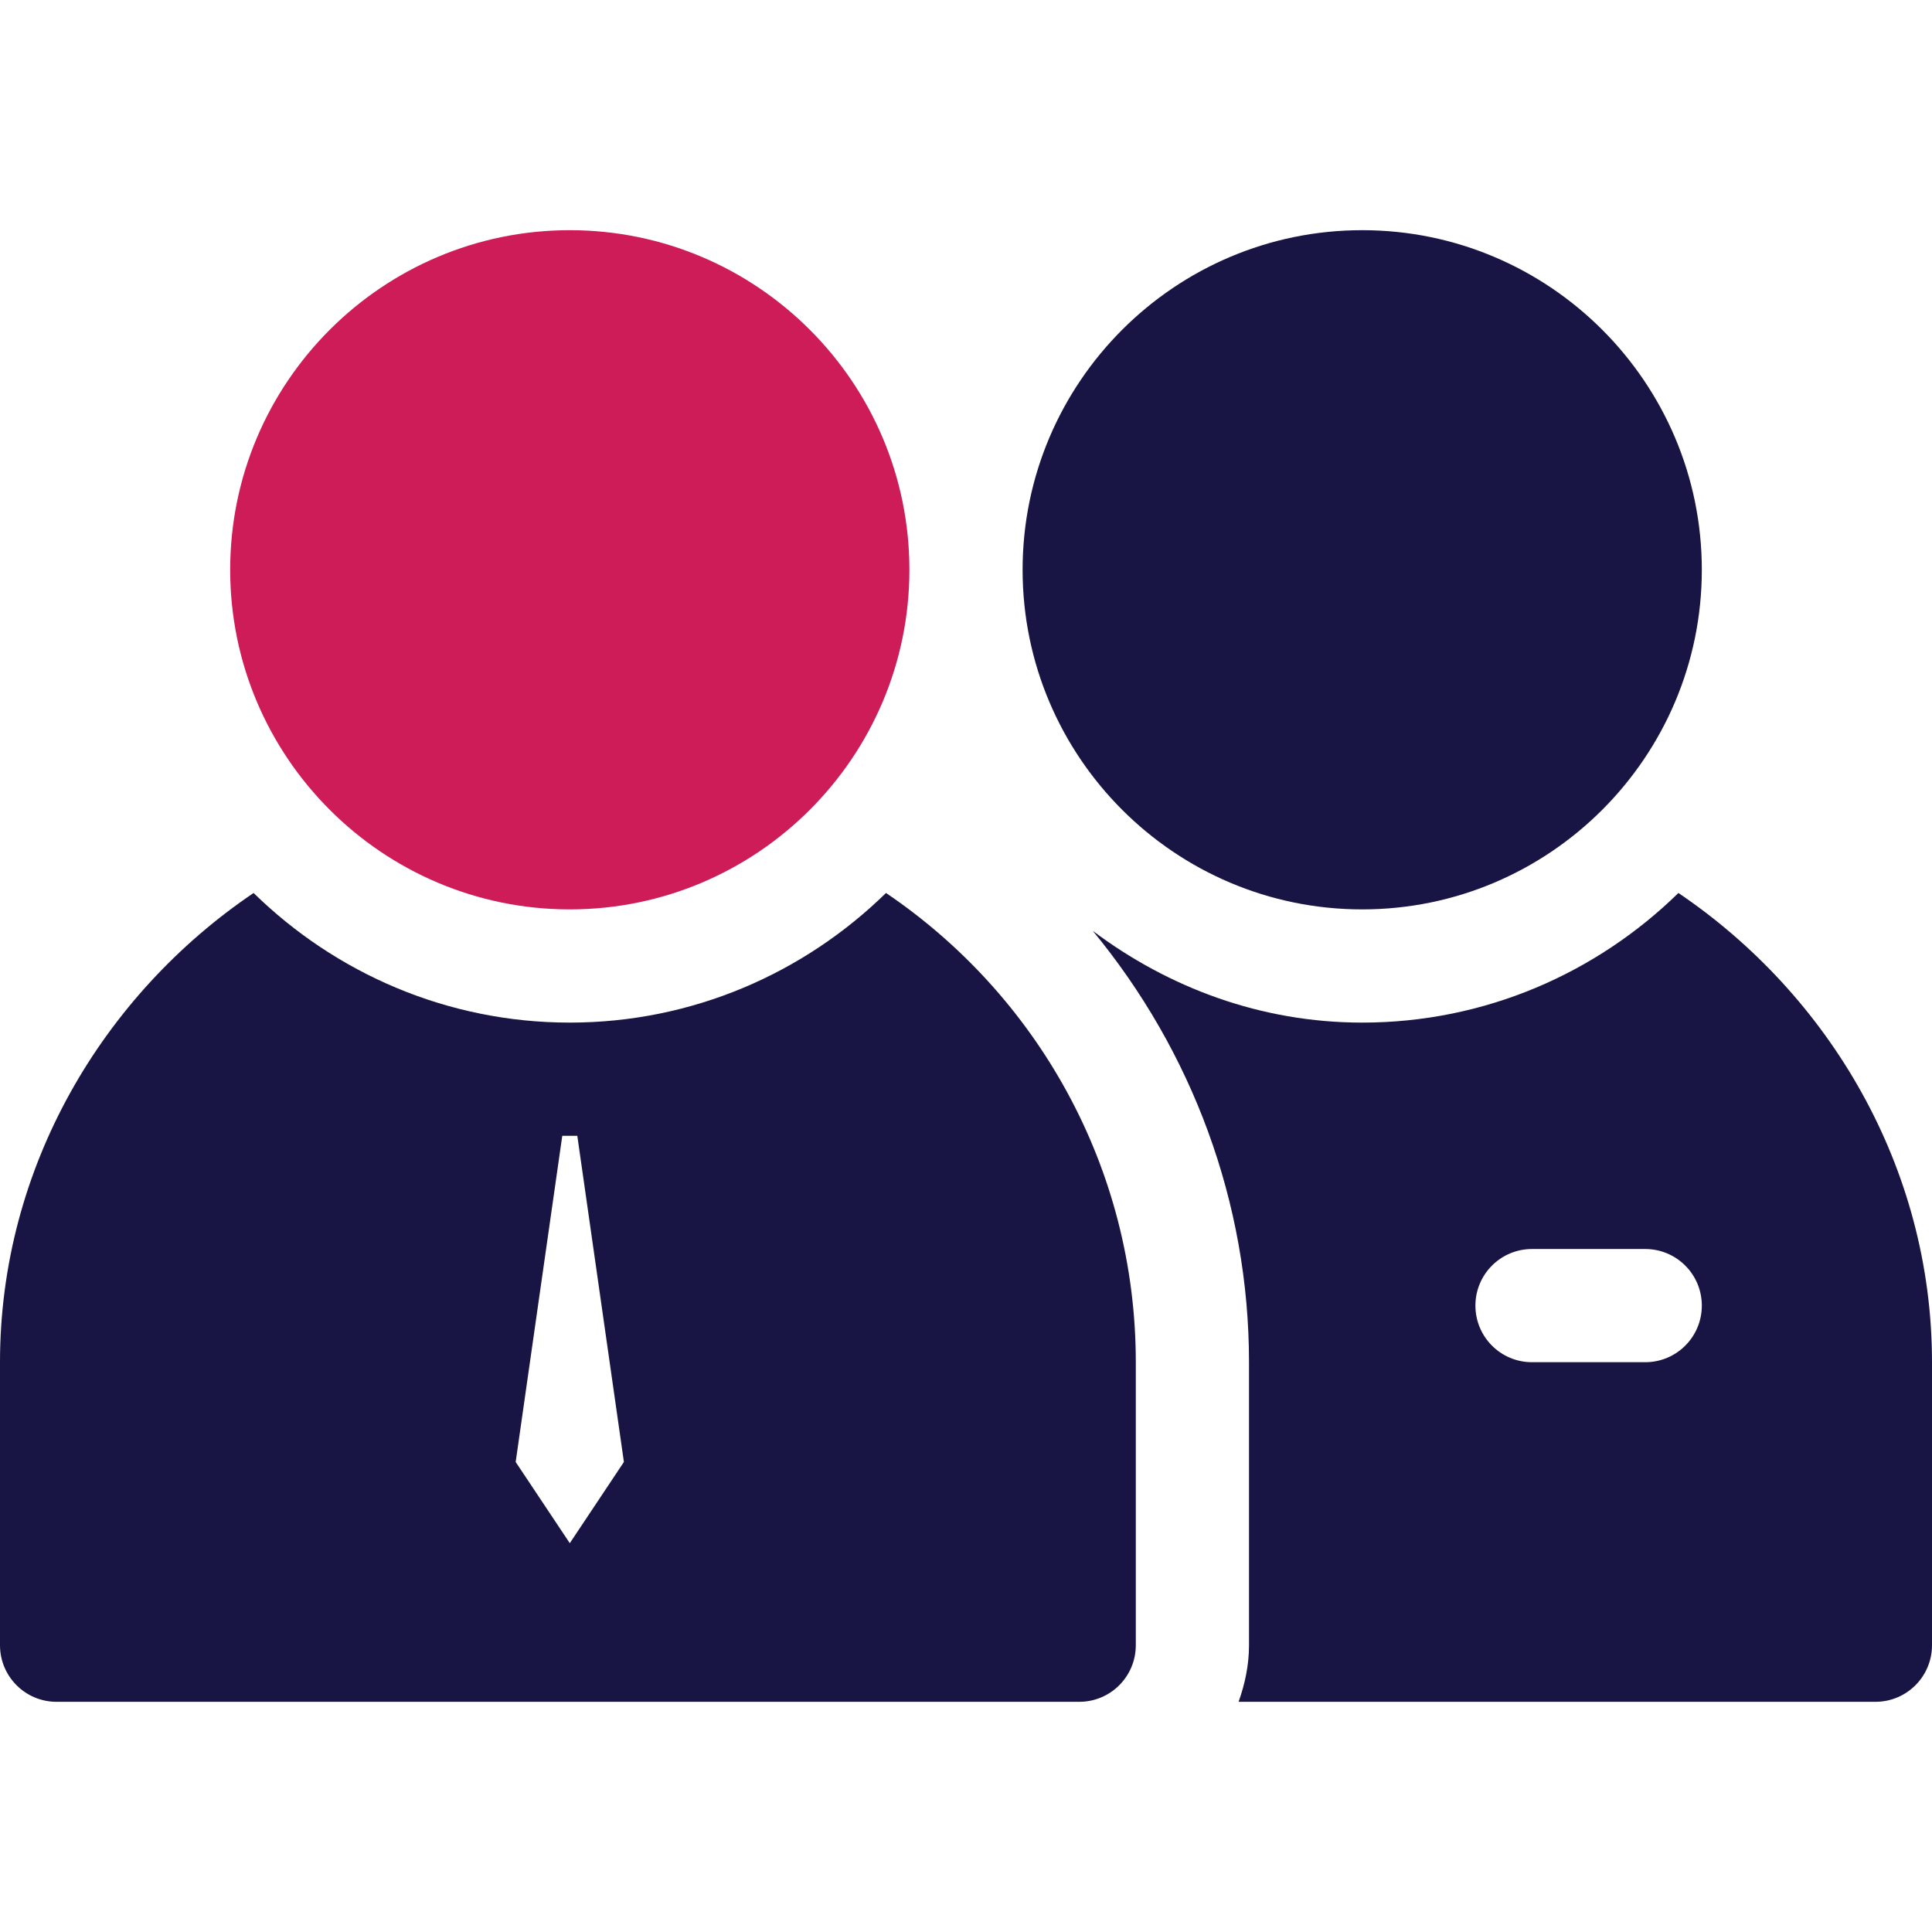
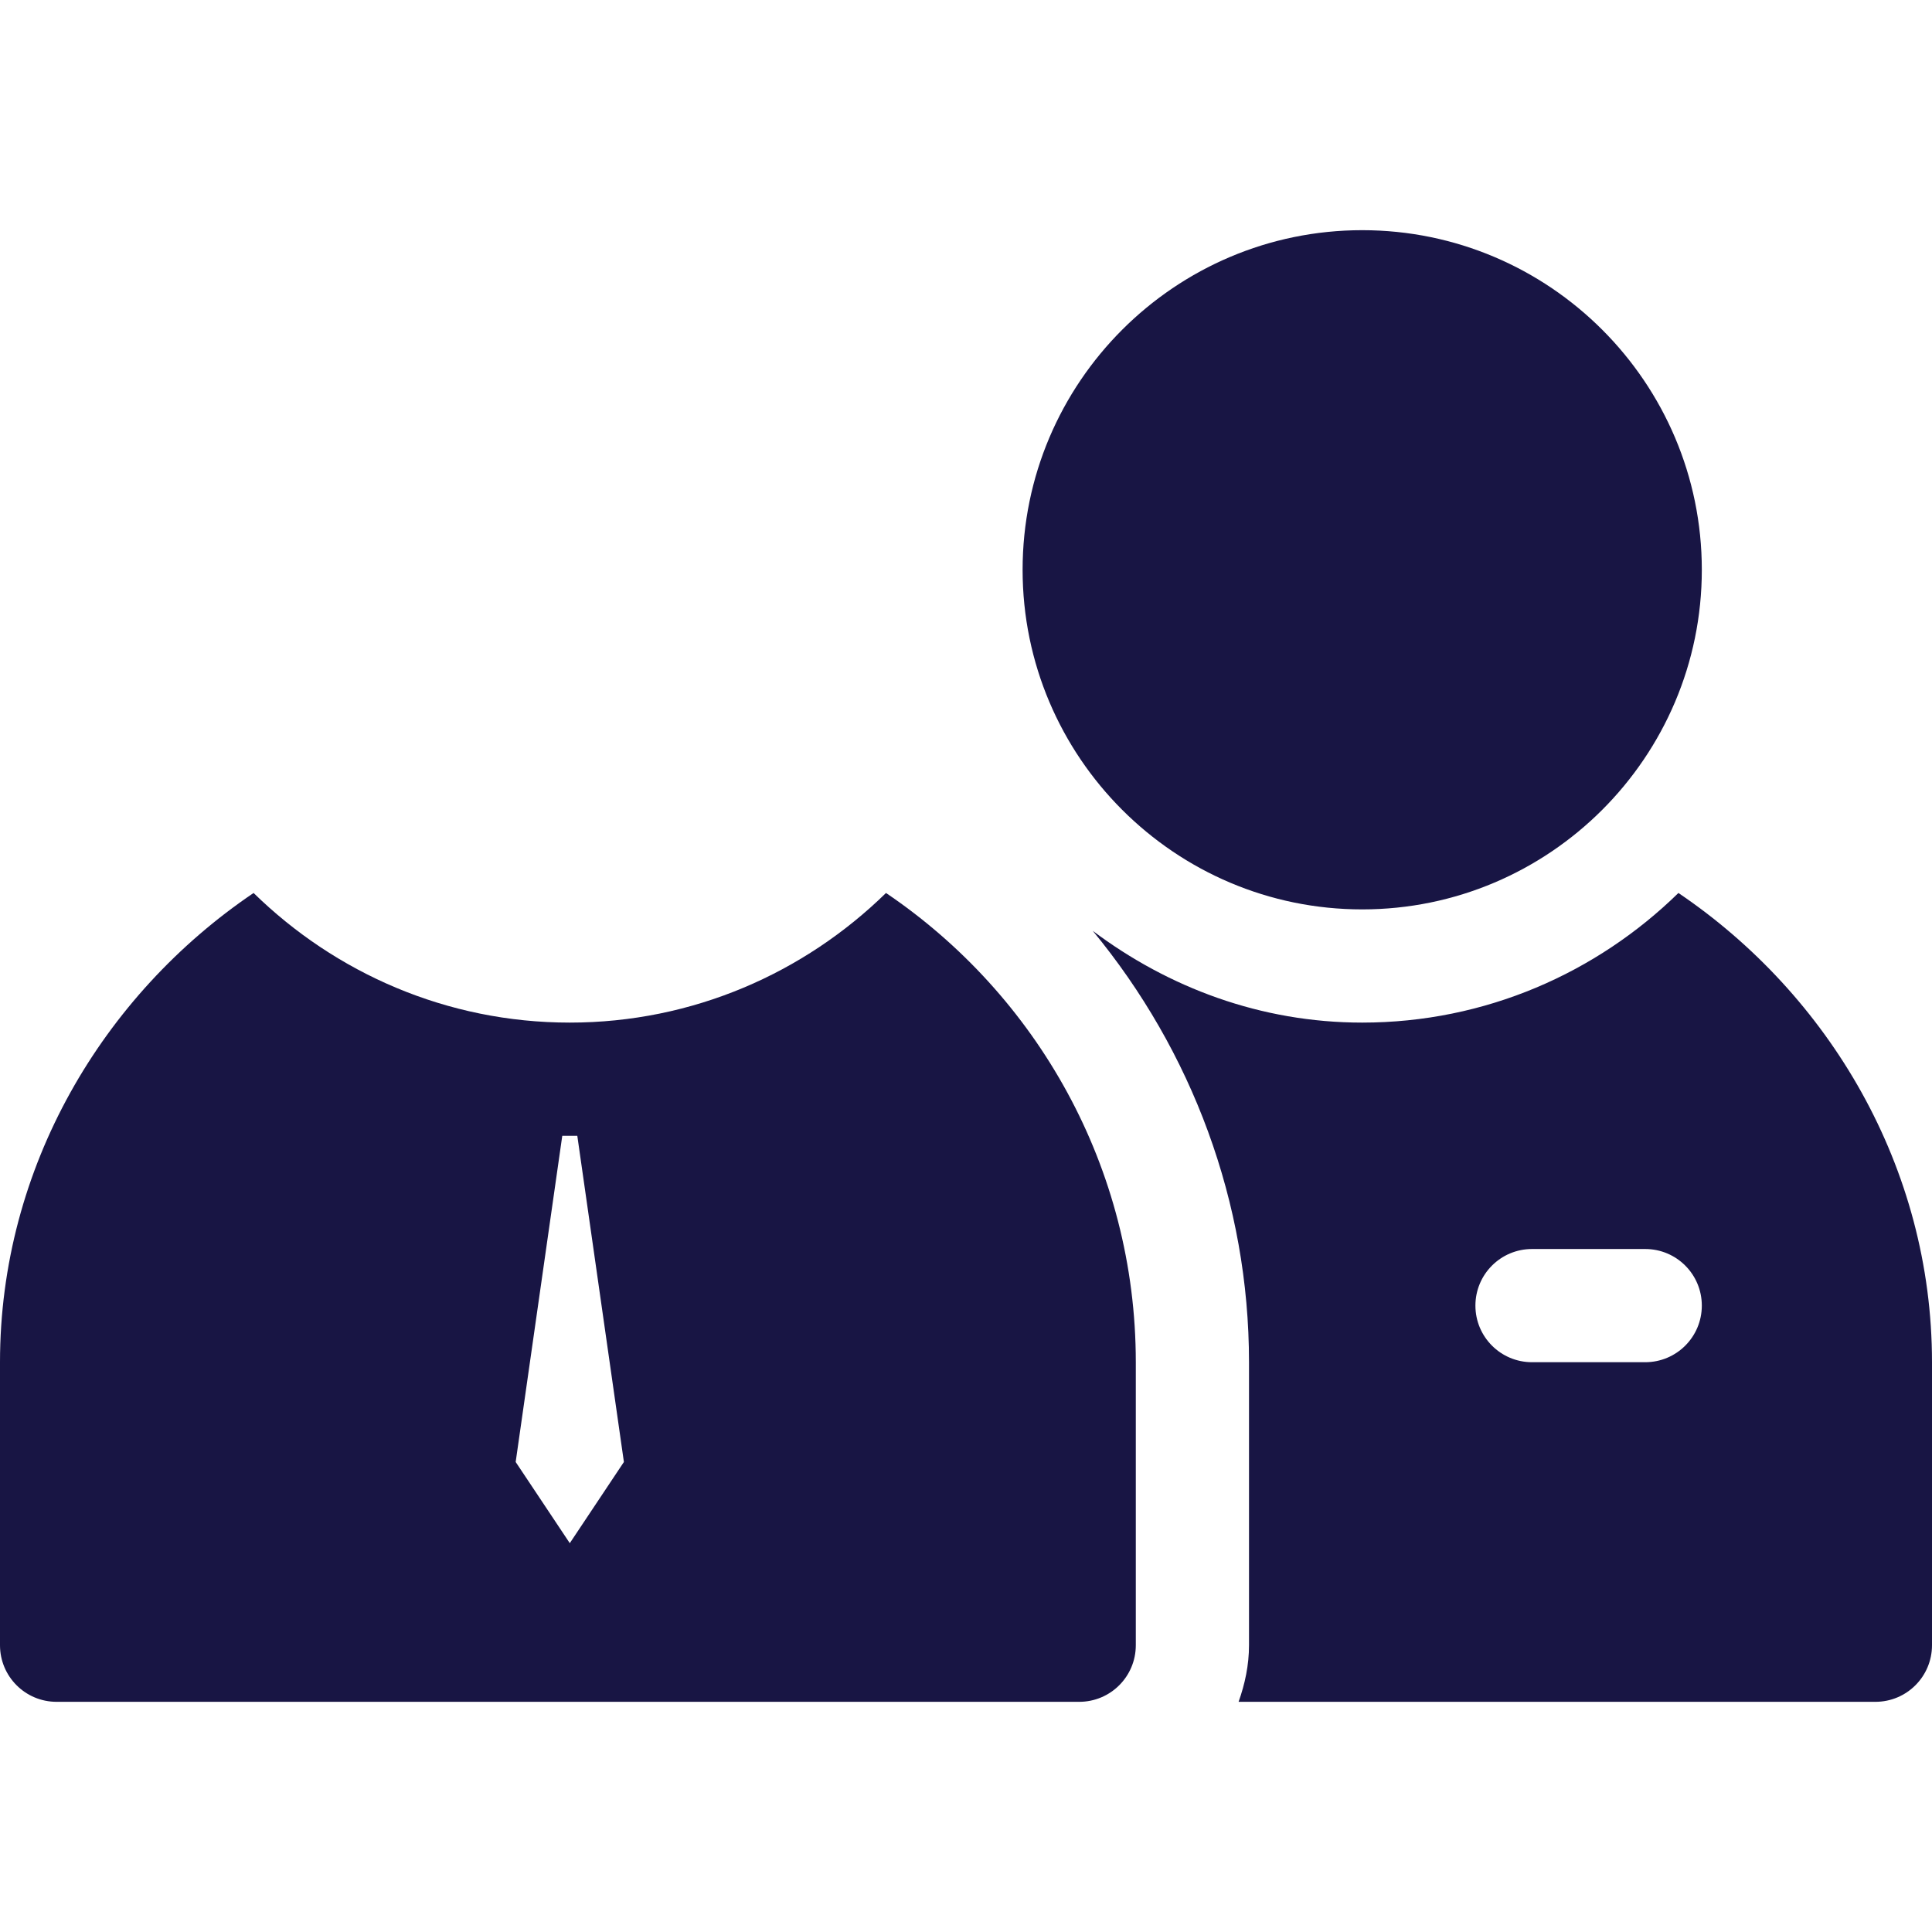
<svg xmlns="http://www.w3.org/2000/svg" height="512" version="1.1" viewBox="0 0 512 512" width="512">
-   <path d="M151,61c-49.629,0-90,40.371-90,90c0,49.629,40.371,90,90,90c49.629,0,90-40.371,90-90C241,101.371,200.629,61,151,61z" fill="#ce1c59" />
  <path d="M361,61c-49.629,0-90,40.371-90,90c0,49.629,40.371,90,90,90c49.629,0,90-40.371,90-90C451,101.371,410.629,61,361,61z" fill="#181544" />
  <path d="M444.798,236.649C423.148,257.835,393.611,271,361,271c-26.889,0-51.4-9.302-71.409-24.318    C315.897,278.544,331,318.677,331,361v75c0,5.284-1.082,10.285-2.763,15H497c8.291,0,15-6.709,15-15v-75    C512,309.307,484.708,263.634,444.798,236.649z M436,361h-30c-8.291,0-15-6.709-15-15c0-8.291,6.709-15,15-15h30    c8.291,0,15,6.709,15,15C451,354.291,444.291,361,436,361z" fill="#181544" />
  <path d="M234.798,236.649C213.148,257.835,183.611,271,151,271c-32.611,0-62.148-13.165-83.798-34.351    C27.292,263.634,0,309.307,0,361v75c0,8.291,6.709,15,15,15h271c8.291,0,15-6.709,15-15v-75    C301,309.307,274.708,263.634,234.798,236.649z M151,408.959l-14.341-21.519L149.008,301h3.984l12.349,86.44L151,408.959z" fill="#181544" />
</svg>